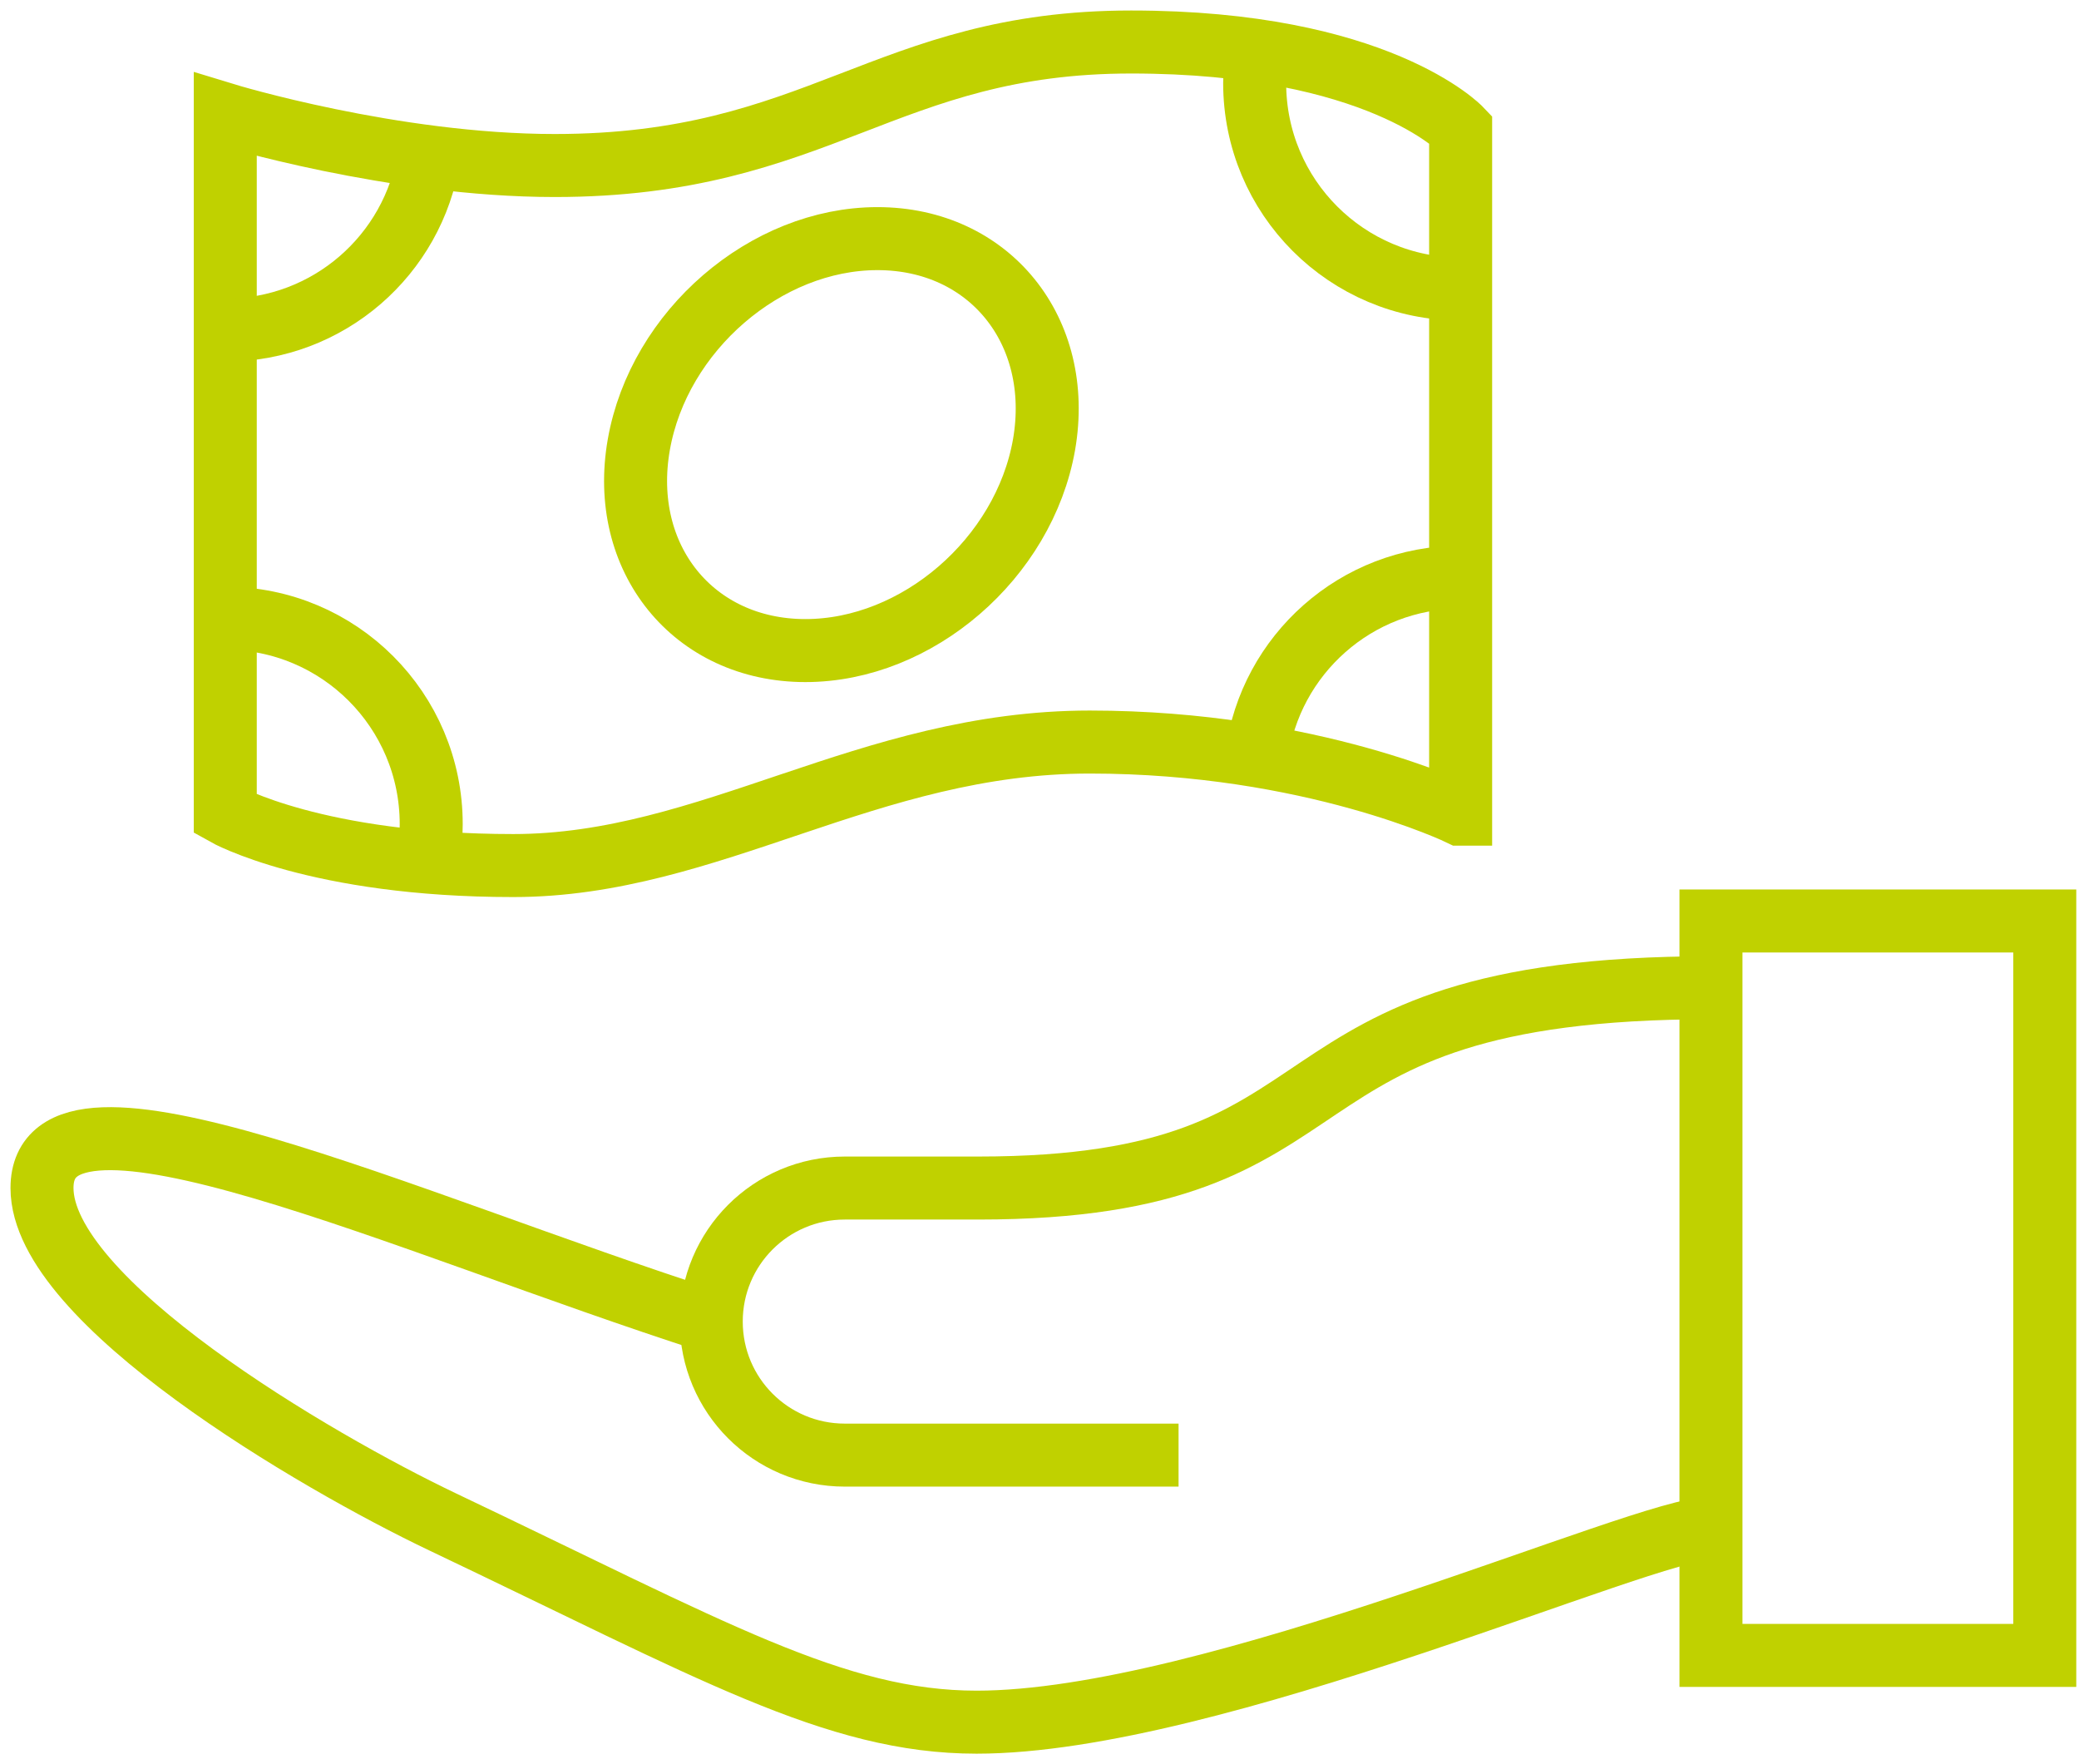
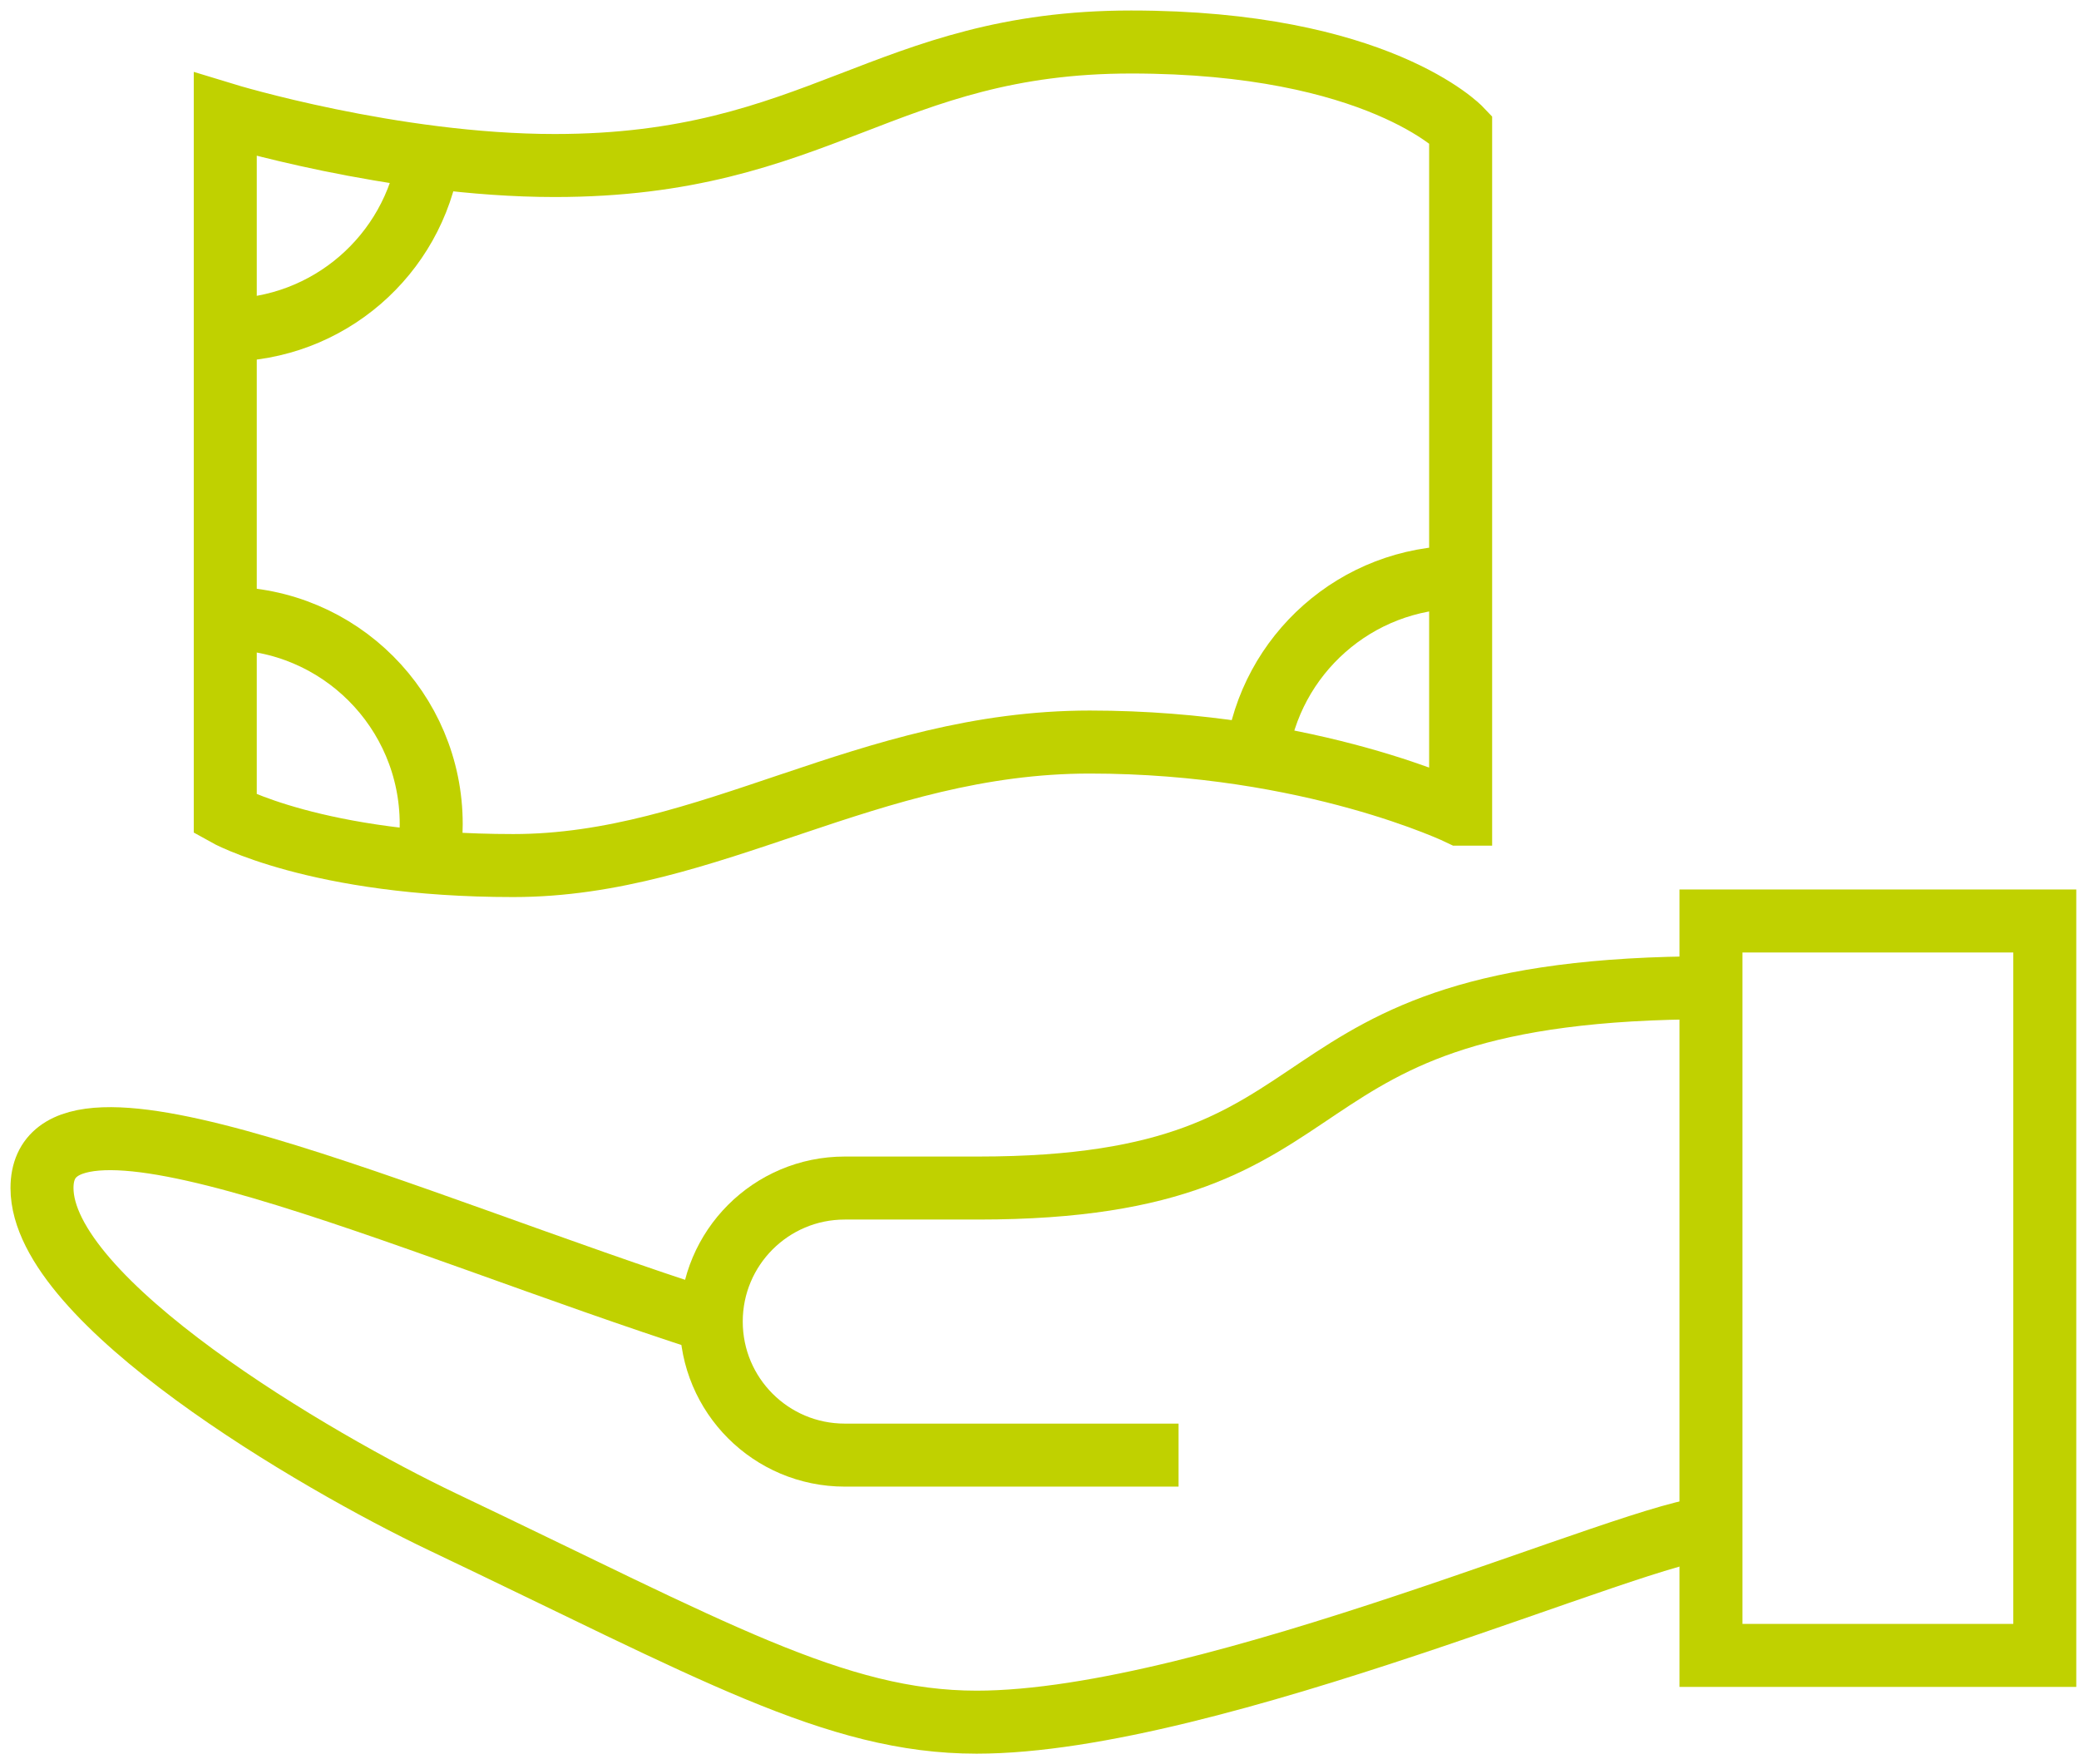
<svg xmlns="http://www.w3.org/2000/svg" width="99" height="84" viewBox="0 0 99 84" fill="none">
  <path d="M69.554 38.765V6.149C69.554 6.149 65.612 2 53.866 2C42.119 2 39.02 7.881 26.415 7.881C18.69 7.881 10.727 5.449 10.727 5.449V38.765C10.727 38.765 15.066 41.213 24.444 41.213C33.822 41.213 41.325 35.332 51.895 35.332C62.465 35.332 69.538 38.765 69.538 38.765H69.554Z" stroke="#C0D100" stroke-width="3" stroke-miterlimit="10" />
-   <path d="M30.42 21.17C29.466 26.59 33.027 30.977 38.352 30.977C43.677 30.977 48.763 26.59 49.717 21.17C50.655 15.749 47.11 11.362 41.785 11.362C36.46 11.362 31.374 15.749 30.42 21.17Z" stroke="#C0D100" stroke-width="3" stroke-miterlimit="10" />
-   <path d="M59.873 2.413C59.794 2.922 59.746 3.431 59.746 3.955C59.746 9.375 64.133 13.762 69.553 13.762" stroke="#C0D100" stroke-width="3" stroke-miterlimit="10" />
  <path d="M69.554 27.48C64.579 27.48 60.478 31.183 59.842 35.968" stroke="#C0D100" stroke-width="3" stroke-miterlimit="10" />
  <path d="M10.742 15.717C15.638 15.717 19.691 12.141 20.422 7.452" stroke="#C0D100" stroke-width="3" stroke-miterlimit="10" />
  <path d="M20.375 41.038C20.486 40.45 20.534 39.862 20.534 39.242C20.534 33.822 16.147 29.435 10.727 29.435" stroke="#C0D100" stroke-width="3" stroke-miterlimit="10" />
-   <path d="M97.37 43.852H81.475V78.821H97.37V43.852Z" stroke="#C0D100" stroke-width="3" stroke-miterlimit="10" />
+   <path d="M97.37 43.852H81.475V78.821H97.37Z" stroke="#C0D100" stroke-width="3" stroke-miterlimit="10" />
  <path d="M81.475 72.765C78.296 72.765 57.728 82 46.506 82C39.767 82 33.87 78.551 21.074 72.463C15.002 69.57 2 61.956 2 56.568C2 50.21 19.31 58.253 33.87 62.926" stroke="#C0D100" stroke-width="3" stroke-miterlimit="10" />
  <path d="M56.122 69.284H40.227C36.714 69.284 33.869 66.439 33.869 62.926C33.869 59.413 36.714 56.568 40.227 56.568H46.585C65.58 56.568 59.222 47.031 81.475 47.031" stroke="#C0D100" stroke-width="3" stroke-miterlimit="10" />
</svg>